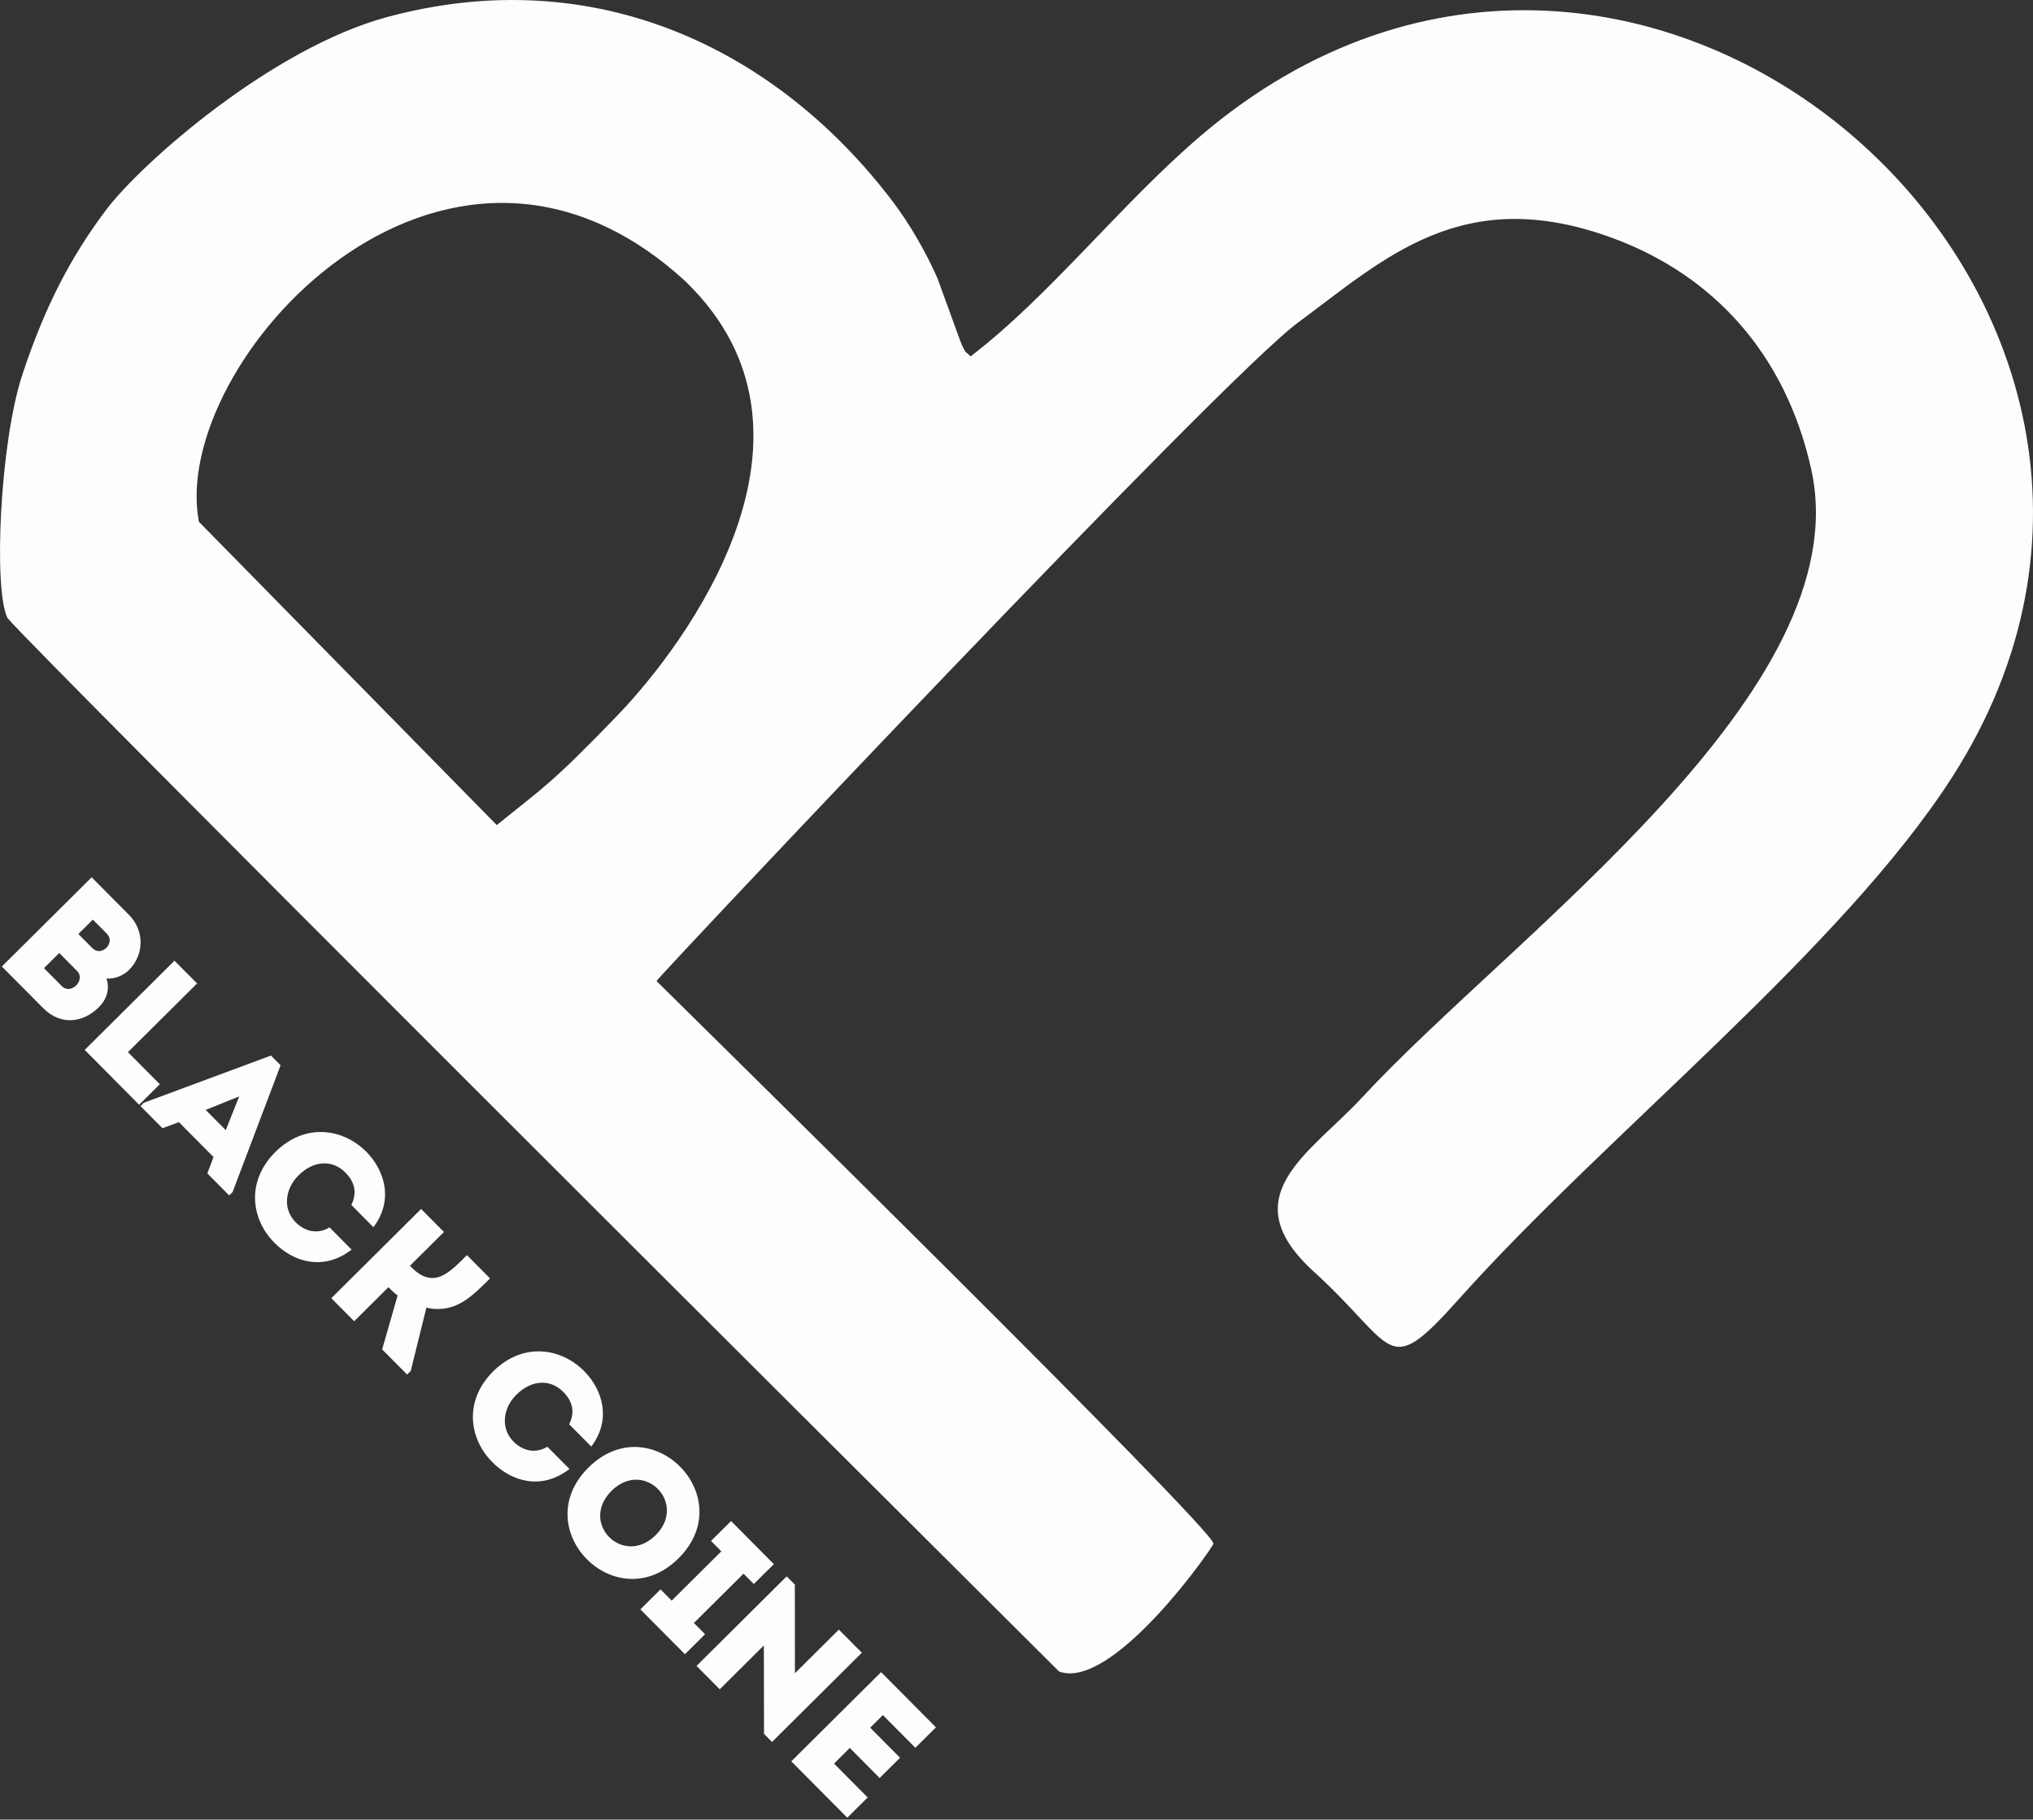
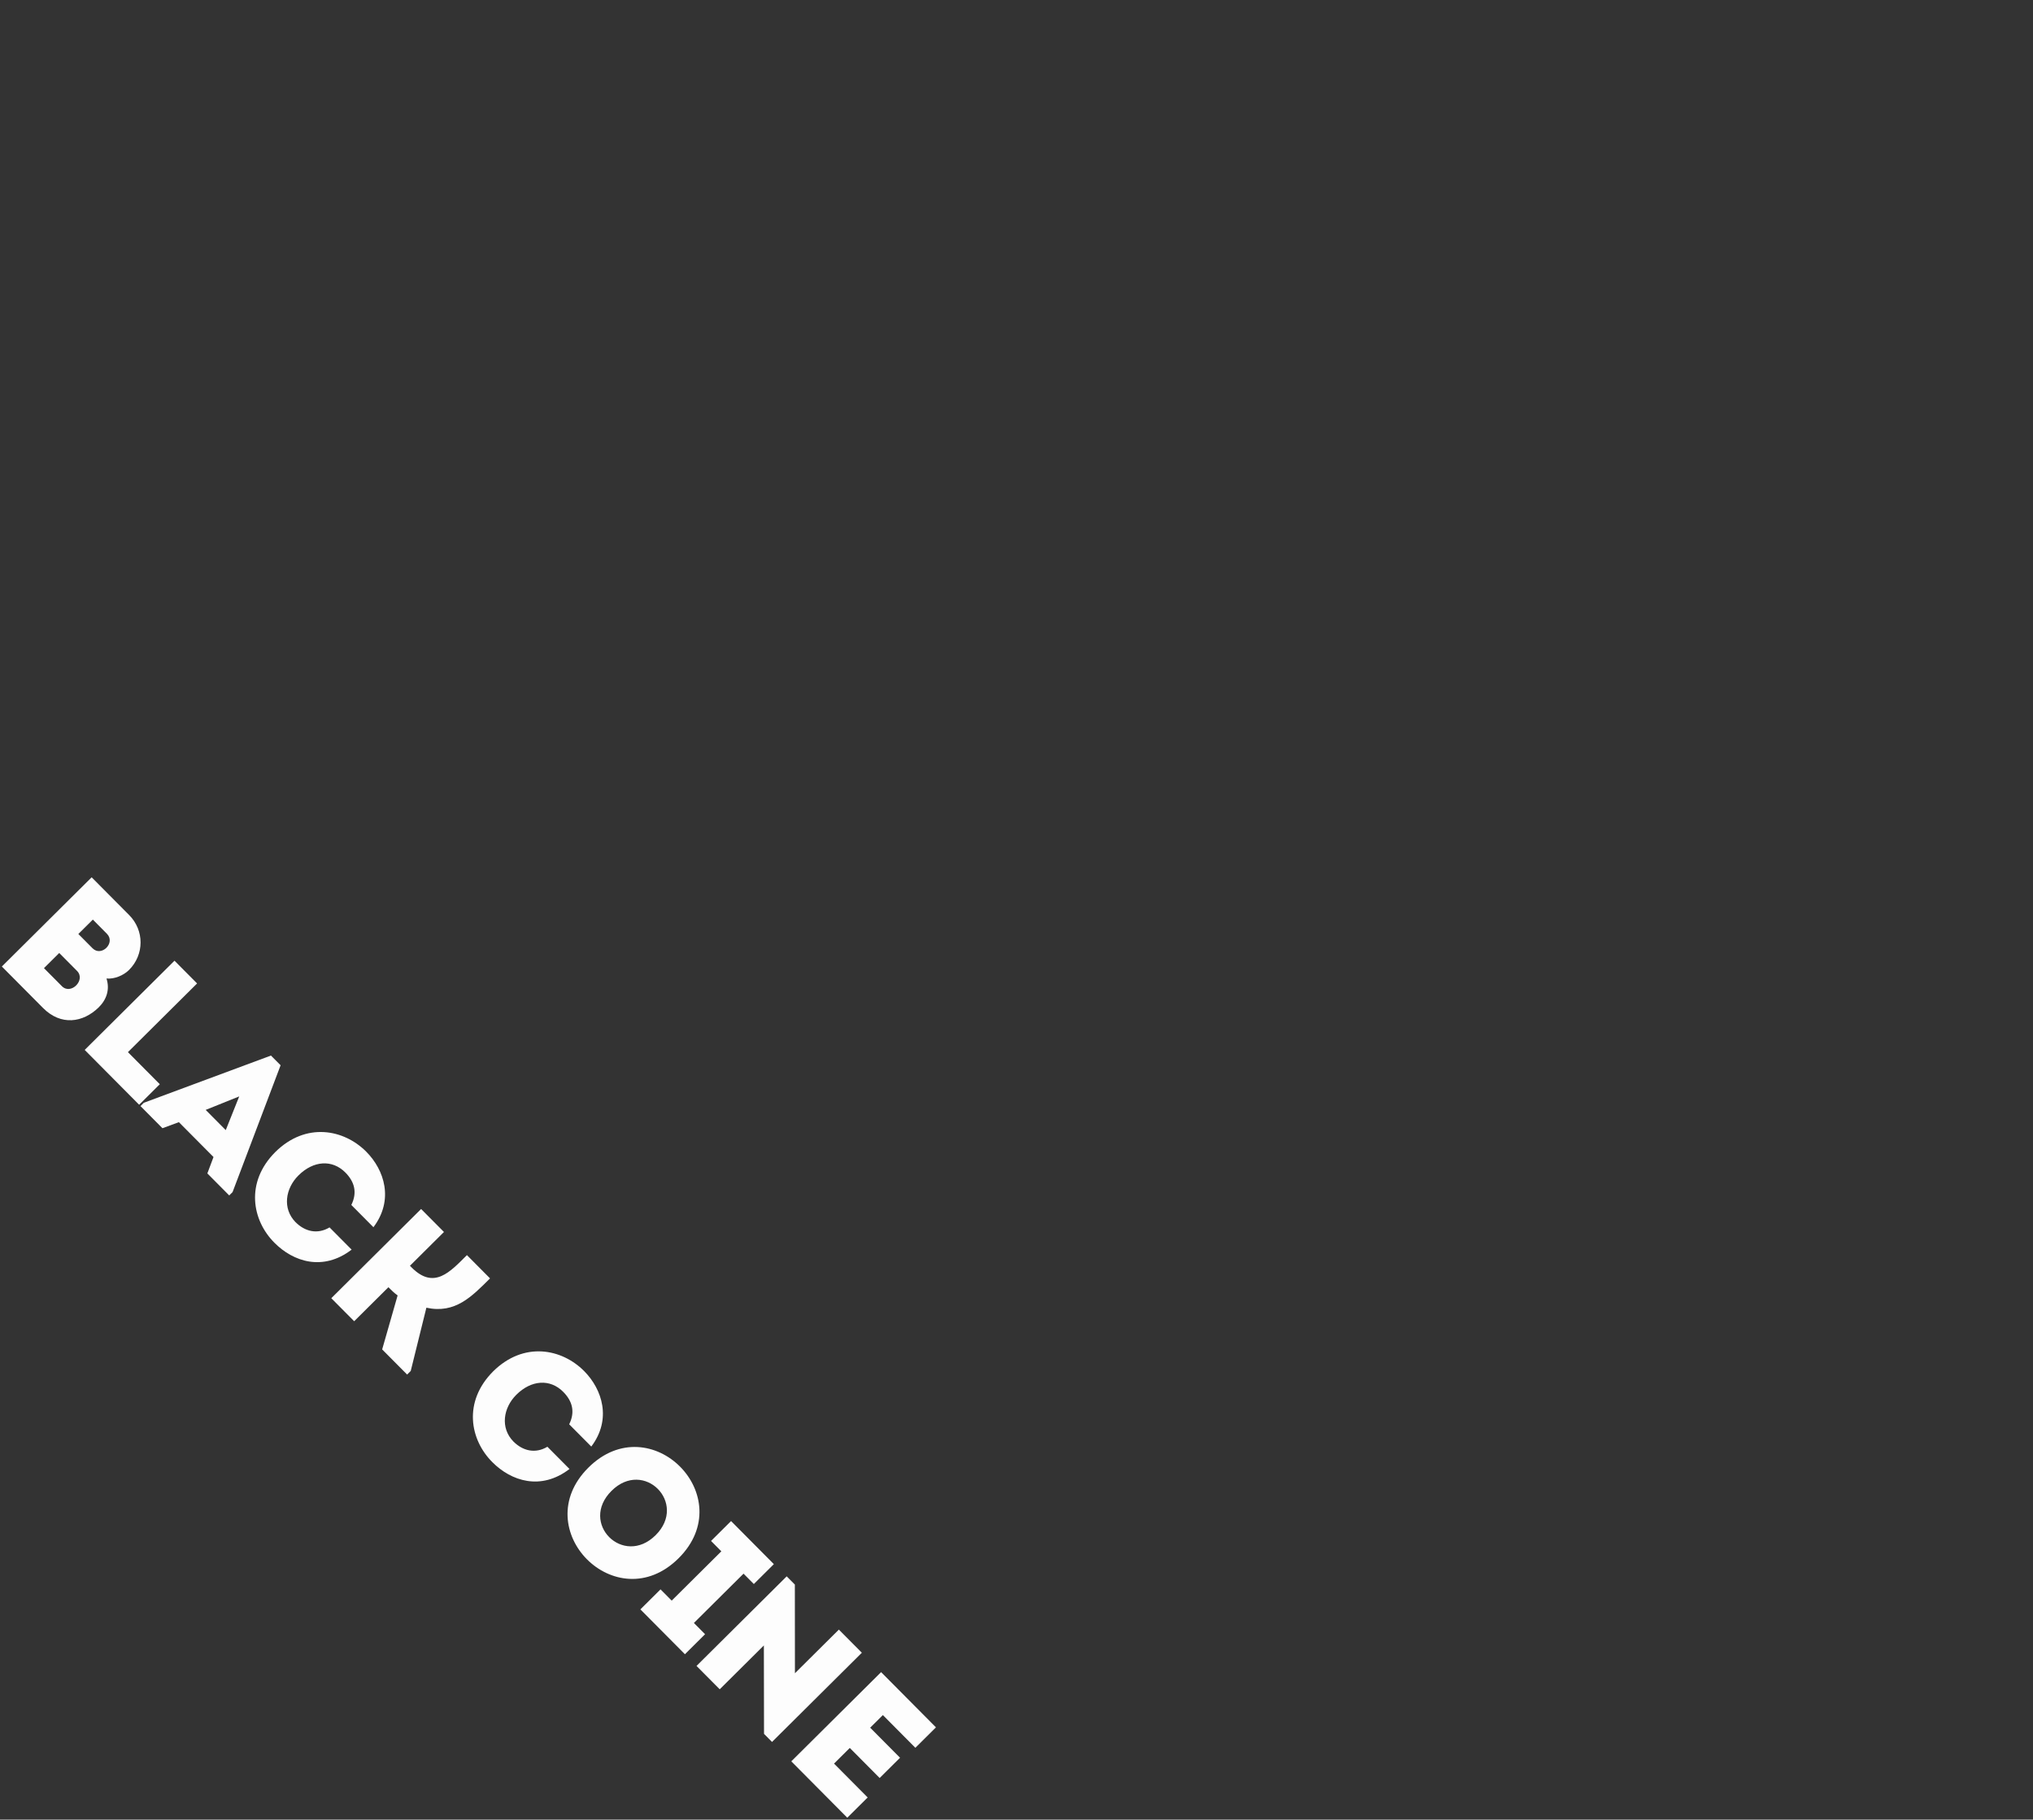
<svg xmlns="http://www.w3.org/2000/svg" width="200" height="179" viewBox="0 0 200 179" fill="none">
  <rect x="0" y="0" width="200" height="179" fill="#333333" stroke="none" />
-   <path fill-rule="evenodd" clip-rule="evenodd" d="M10.412 20.682C6.962 25.285 4.45 30.079 2.216 36.801C-0.017 43.522 -0.66 58.049 0.739 60.798C3.155 63.765 84.281 144.636 104.192 164.435C109.468 166.358 119.372 152.167 119.376 151.849C119.389 150.414 68.636 100.522 64.586 96.507C64.781 96.067 120.219 37.24 127.659 31.759C136.181 25.477 143.877 17.933 158.74 23.454C168.53 27.091 175.636 34.778 178.173 46.12C183.045 67.885 148.753 92 134.021 107.94C128.911 113.469 121.067 117.659 129.263 125.111C137.459 132.559 136.281 135.892 143.538 127.774C157.962 111.638 181.185 93.401 192.071 76.412C221.791 30.018 161.495 -23.745 118.06 13.413C110.272 20.069 103.241 29.135 95.479 35.061C95.014 34.53 95.062 34.943 94.536 33.721L92.22 27.365C91.073 24.759 89.465 21.996 87.853 19.864C76.502 4.868 58.641 -3.85 38.125 1.667C26.726 4.729 13.863 16.08 10.412 20.682ZM19.569 51.331C16.579 35.779 43.579 5.834 67.41 27.656C83.033 42.709 67.354 63.5 60.796 70.321C54.239 77.138 53.396 77.5 48.872 81.167L19.569 51.331Z" fill="#FDFDFD" />
  <path fill-rule="evenodd" clip-rule="evenodd" d="M92.076 169.925L86.68 164.493L77.845 173.269L83.353 178.814L85.359 176.822L82.05 173.491L83.6 171.951L86.537 174.908L88.543 172.916L85.606 169.959L86.855 168.719L90.051 171.937L92.076 169.925ZM75.162 170.567L75.95 171.361L84.786 162.585L82.525 160.31L78.203 164.603L78.195 155.878L77.393 155.071L68.522 163.883L70.805 166.181L75.147 161.868L75.162 170.567ZM68.264 159.657L73.147 154.807L74.16 155.827L76.129 153.87L71.92 149.632L69.95 151.589L70.963 152.609L66.08 157.459L64.981 156.352L62.998 158.321L67.381 162.733L69.363 160.764L68.264 159.657ZM60.163 146.658C63.342 143.5 67.677 147.864 64.498 151.022C61.319 154.179 56.958 149.841 60.163 146.658ZM66.755 153.294C72.864 147.226 63.999 138.302 57.89 144.369C51.781 150.437 60.633 159.375 66.755 153.294ZM48.516 134.905C45.527 137.9 46.231 141.644 48.441 143.842C50.281 145.695 53.204 146.671 56.025 144.51L53.851 142.322C52.67 143.027 51.438 142.743 50.499 141.798C49.204 140.468 49.498 138.496 50.799 137.203C52.264 135.748 54.113 135.617 55.408 136.921C56.334 137.854 56.585 138.913 55.995 140.115L58.169 142.303C60.195 139.624 59.255 136.678 57.466 134.877C55.27 132.666 51.531 131.93 48.516 134.905ZM34.842 129.975L38.211 126.628C38.497 126.916 38.769 127.19 39.117 127.435L37.596 132.747L40.052 135.22L40.406 134.868L41.946 128.645C44.789 129.258 46.402 127.553 48.208 125.76L45.935 123.471C44.28 125.115 42.701 126.908 40.489 124.68L40.329 124.519L43.675 121.195L41.427 118.933L32.592 127.709L34.839 129.971L34.842 129.975ZM27.084 113.328C24.095 116.322 24.799 120.066 27.008 122.264C28.848 124.117 31.768 125.09 34.592 122.932L32.419 120.744C31.238 121.449 30.006 121.166 29.066 120.22C27.771 118.89 28.065 116.918 29.366 115.626C30.831 114.171 32.68 114.04 33.976 115.344C34.902 116.277 35.153 117.335 34.563 118.537L36.737 120.726C38.763 118.046 37.823 115.101 36.034 113.299C33.837 111.088 30.098 110.352 27.084 113.328ZM22.209 111.173L20.234 109.185L23.533 107.858L22.209 111.173ZM20.39 115.424L22.55 117.599L22.878 117.274L27.605 104.794L26.656 103.839L14.148 108.484L13.82 108.81L15.981 110.986L17.599 110.392L21.004 113.82L20.399 115.433L20.39 115.424ZM19.389 96.745L17.167 94.508L8.332 103.284L13.689 108.678L15.721 106.659L12.585 103.503L19.389 96.745ZM10.515 91.856C11.404 92.75 9.978 94.166 9.103 93.284L7.708 91.88L9.134 90.464L10.515 91.856ZM7.577 95.511C8.466 96.405 6.977 97.909 6.089 97.015L4.326 95.24L5.827 93.749L7.577 95.511ZM12.684 95.428C14.214 93.908 14.201 91.522 12.707 90.018L9.017 86.303L0.182 95.079L4.231 99.156C5.994 100.931 8.16 100.614 9.713 99.097C10.496 98.319 10.818 97.332 10.477 96.261C11.251 96.332 12.153 95.956 12.684 95.428Z" fill="#FDFDFD" />
</svg>